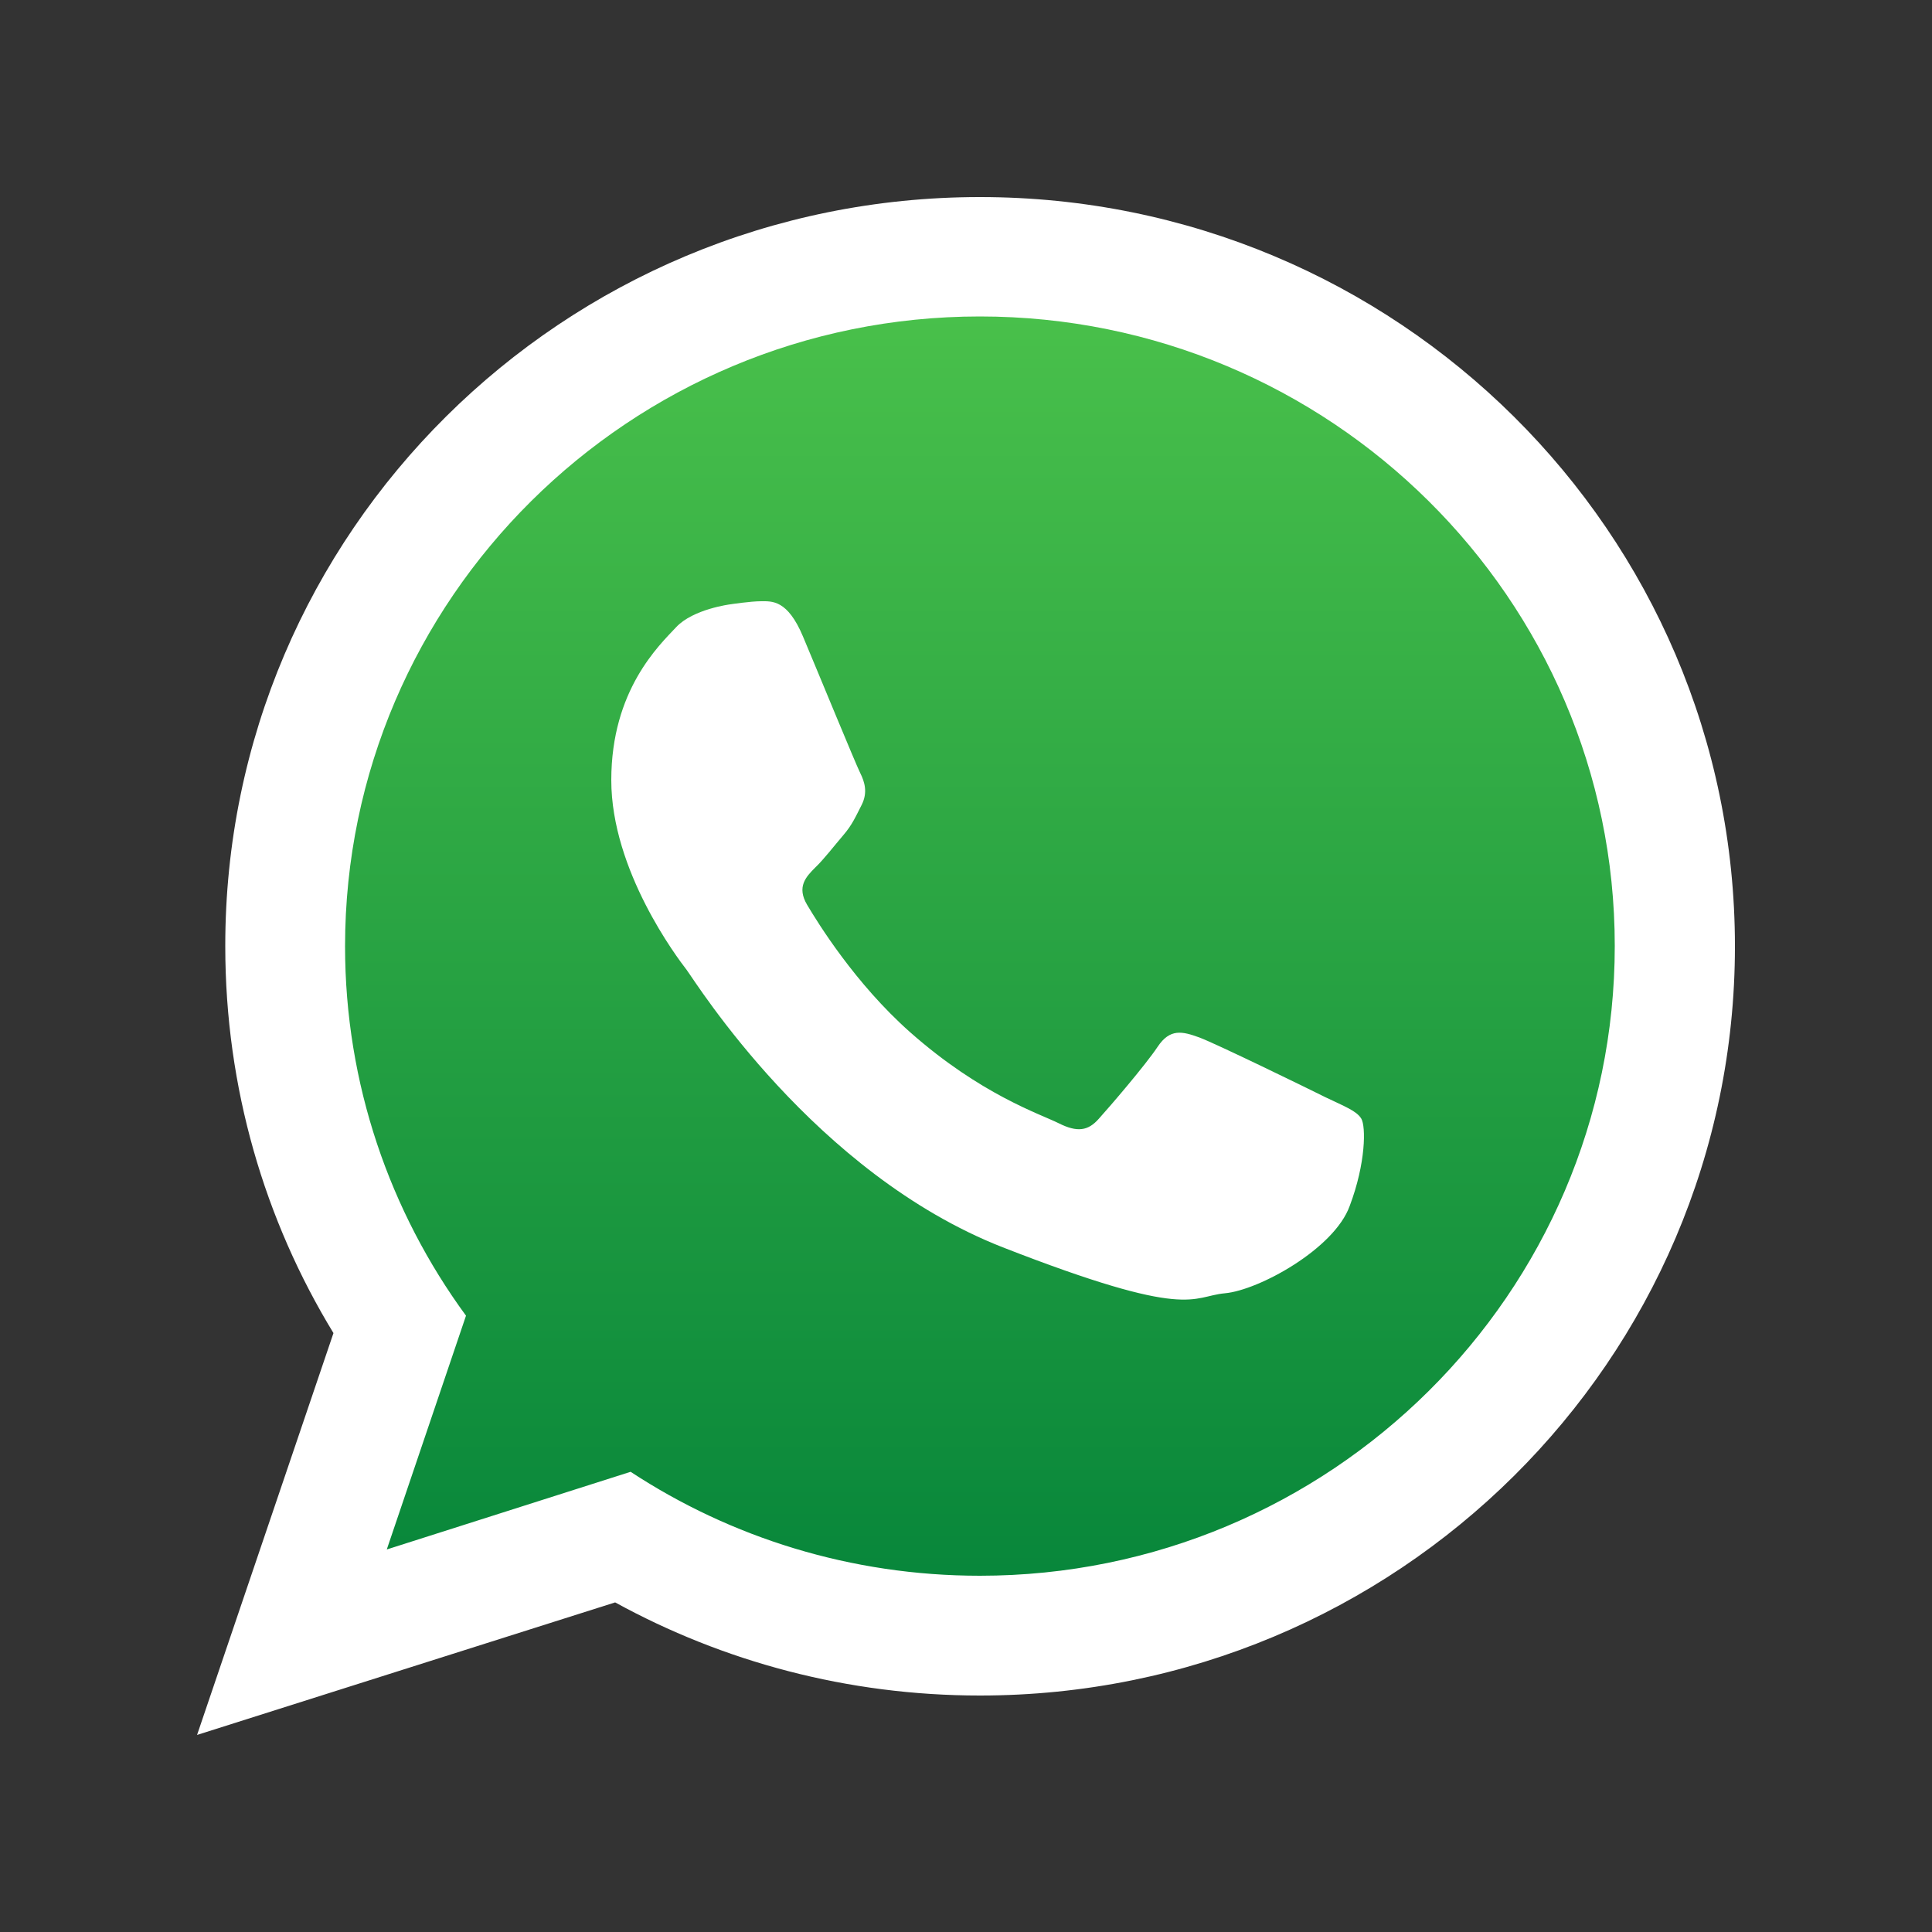
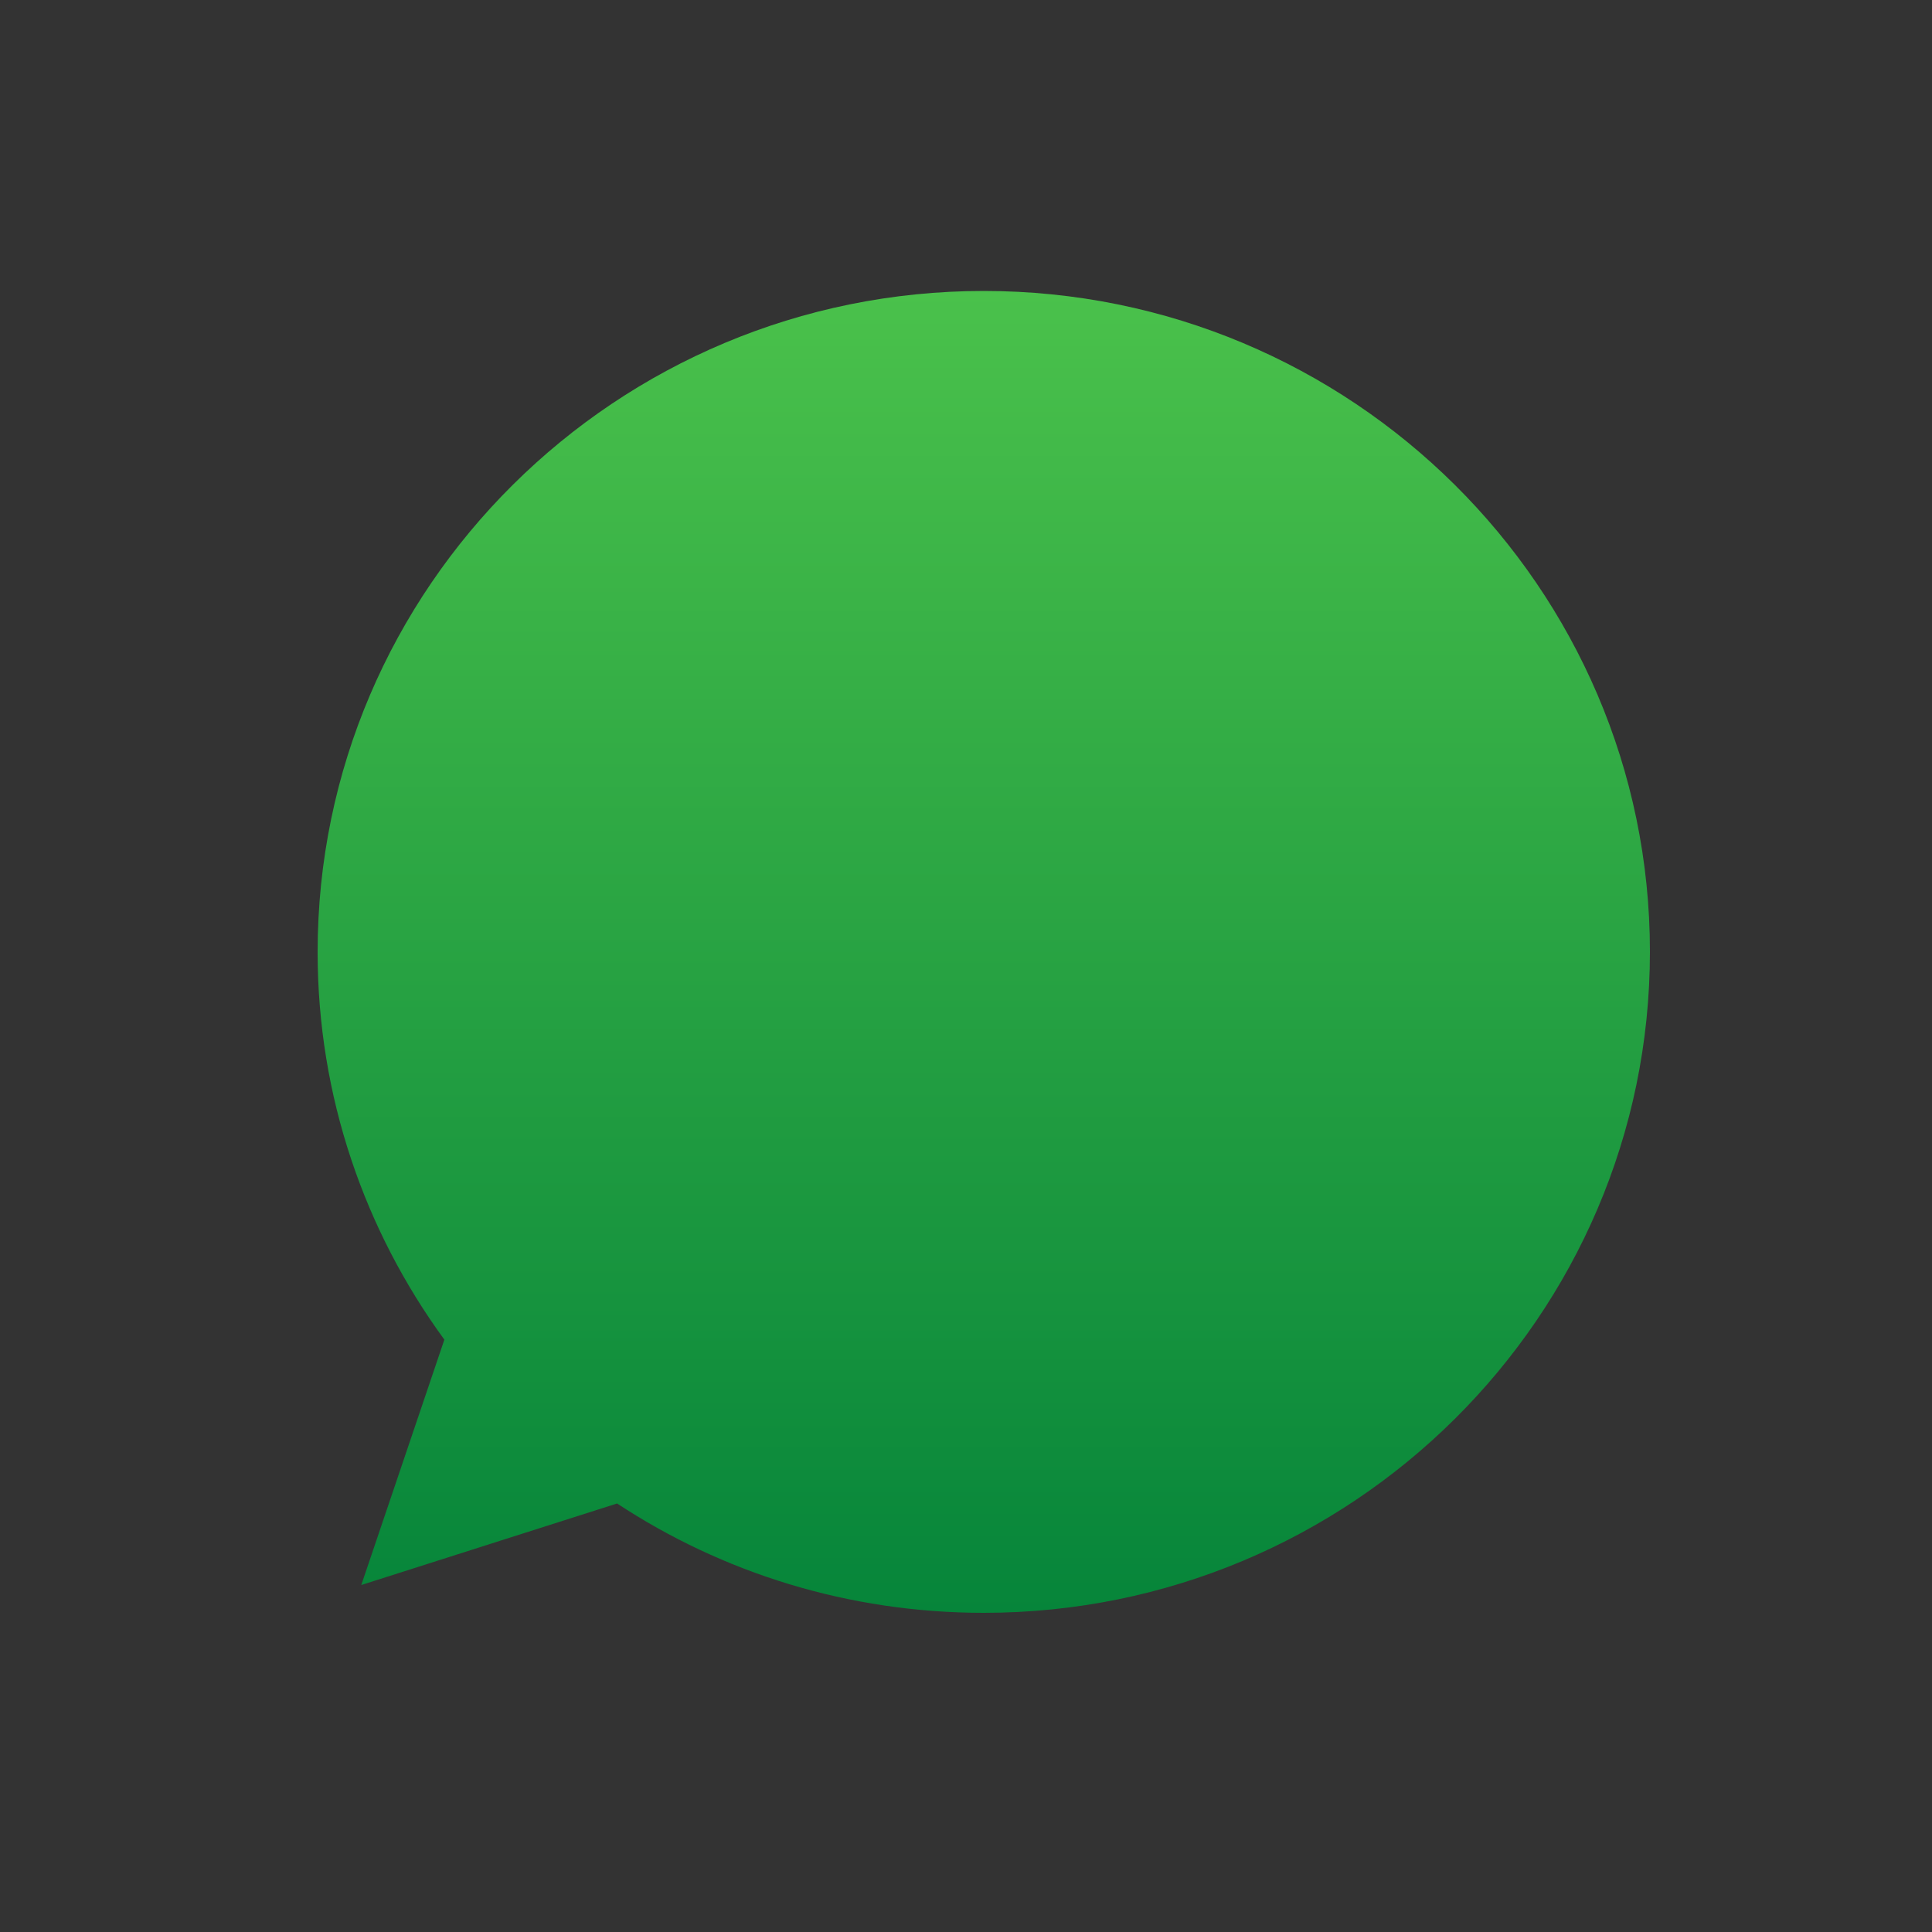
<svg xmlns="http://www.w3.org/2000/svg" version="1.1" id="OBJECTS" x="0px" y="0px" viewBox="0 0 500 500" style="enable-background:new 0 0 500 500;" xml:space="preserve">
  <rect x="0" y="0" width="500" height="500" fill="#333333" stroke="none" />
  <style type="text/css">
	.st0{fill-rule:evenodd;clip-rule:evenodd;fill:url(#SVGID_1_);}
	.st1{fill-rule:evenodd;clip-rule:evenodd;fill:#FFFFFF;}
</style>
  <g>
    <linearGradient id="SVGID_1_" gradientUnits="userSpaceOnUse" x1="254.619" y1="75.254" x2="254.619" y2="417.421">
      <stop offset="0" style="stop-color:#4AC14B" />
      <stop offset="1" style="stop-color:#06853A" />
    </linearGradient>
-     <path class="st0" d="M254.6,75.3c-95.1,0-172.4,76.7-172.4,171.1c0,37.4,12.2,72.1,32.8,100.3l-21.5,63.5l66.2-21.1   c27.2,17.9,59.8,28.3,94.9,28.3c95.1,0,172.4-76.7,172.4-171.1C427,152,349.7,75.3,254.6,75.3L254.6,75.3z" />
+     <path class="st0" d="M254.6,75.3c-95.1,0-172.4,76.7-172.4,171.1c0,37.4,12.2,72.1,32.8,100.3l-21.5,63.5l66.2-21.1   c27.2,17.9,59.8,28.3,94.9,28.3c95.1,0,172.4-76.7,172.4-171.1C427,152,349.7,75.3,254.6,75.3z" />
    <g>
-       <path class="st1" d="M449,244.9c0,107.1-87.5,193.9-195.4,193.9c-34.3,0-66.5-8.8-94.4-24.1L51,449l35.3-104    c-17.8-29.2-28-63.5-28-100.1C58.2,137.8,145.7,51,253.6,51C361.5,51,449,137.8,449,244.9L449,244.9z M253.6,81.9    c-90.6,0-164.3,73.1-164.3,163c0,35.6,11.6,68.7,31.3,95.6L100.1,401l63.1-20.1c25.9,17,57,26.9,90.4,26.9    c90.6,0,164.3-73.1,164.3-163C417.9,155,344.2,81.9,253.6,81.9L253.6,81.9z M352.3,289.5c-1.2-2-4.4-3.2-9.2-5.5    c-4.8-2.4-28.4-13.9-32.7-15.5c-4.4-1.6-7.6-2.4-10.8,2.4c-3.2,4.8-12.4,15.5-15.2,18.6c-2.8,3.2-5.6,3.6-10.4,1.2    c-4.8-2.4-20.2-7.4-38.5-23.6c-14.2-12.6-23.8-28.2-26.6-32.9c-2.8-4.7-0.3-7.3,2.1-9.7c2.2-2.1,4.8-5.5,7.2-8.3    c2.4-2.8,3.2-4.8,4.8-7.9c1.6-3.2,0.8-5.9-0.4-8.3c-1.2-2.4-10.8-25.8-14.8-35.3c-4-9.5-8-9.1-10.8-9.1c-2.8,0-8,0.8-8,0.8    s-9.6,1.2-14,5.9c-4.4,4.7-16.8,16.3-16.8,39.6c0,23.4,17.1,46,19.5,49.1c2.4,3.2,33.1,52.7,81.8,71.8    c48.7,19,48.7,12.7,57.5,11.9c8.8-0.8,28.3-11.5,32.3-22.6C353.5,301,353.5,291.5,352.3,289.5L352.3,289.5z M352.3,289.5" />
-     </g>
+       </g>
  </g>
</svg>